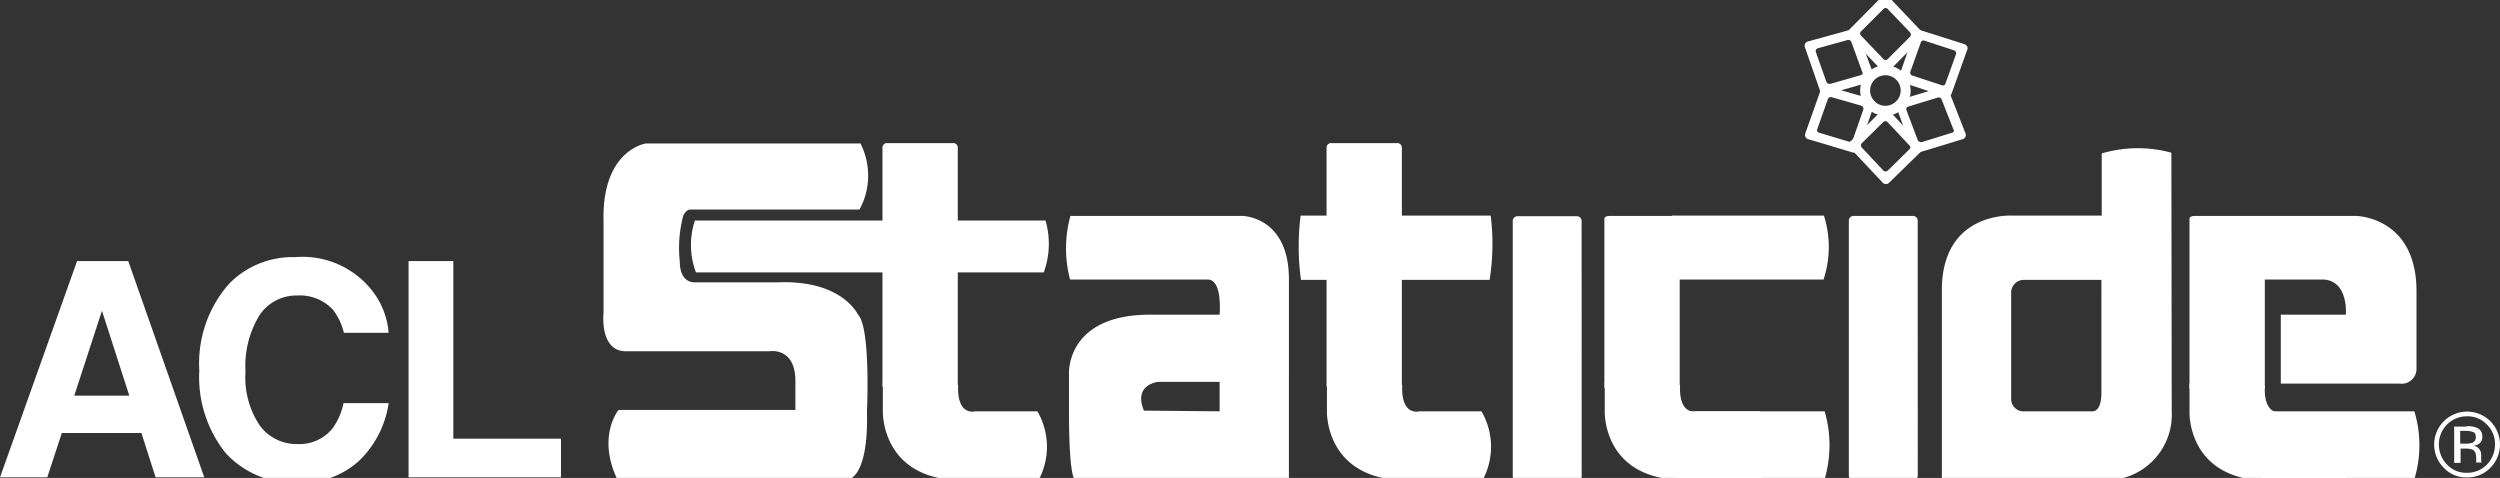
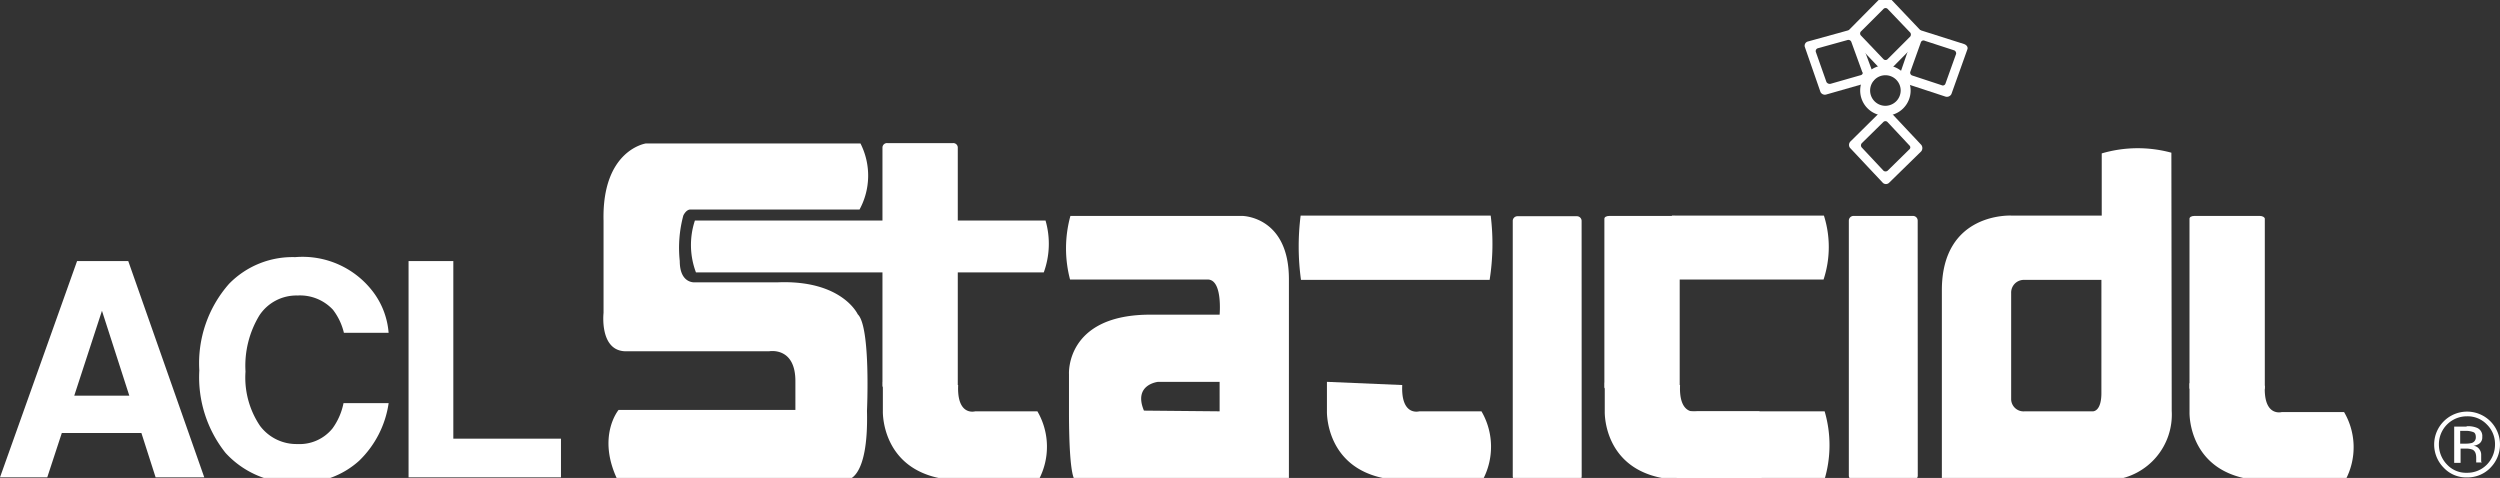
<svg xmlns="http://www.w3.org/2000/svg" preserveAspectRatio="xMidYMid slice" width="68px" height="13px" viewBox="0 0 159.499 31.104">
  <rect x="0" y="0" width="159.499" height="31.104" fill="#333333" stroke="none" />
  <defs>
    <style>.a{fill:#fff;}</style>
  </defs>
  <g transform="translate(0 0.029)">
    <g transform="translate(115.131 -0.029)">
      <g transform="translate(0 2.168)">
        <path class="a" d="M512.4,12.567l-1.065-2.856a.313.313,0,0,0-.385-.159l-2.788.771a.278.278,0,0,0-.2.34l1,2.879a.313.313,0,0,0,.385.159l2.856-.816A.256.256,0,0,0,512.4,12.567Zm-.884-.091-1.9.544a.245.245,0,0,1-.272-.113l-.68-1.927a.192.192,0,0,1,.136-.227l1.881-.521a.2.2,0,0,1,.249.113l.7,1.927C511.7,12.34,511.632,12.454,511.519,12.476Z" transform="translate(-507.949 -9.538)" />
      </g>
      <g transform="translate(6.006 2.214)">
        <path class="a" d="M538.608,10.636l-2.788-.884a.313.313,0,0,0-.385.159l-.975,2.833a.278.278,0,0,0,.2.34l2.765.907a.324.324,0,0,0,.385-.159l1.02-2.856C538.88,10.84,538.789,10.7,538.608,10.636Zm-.5.635-.68,1.9a.176.176,0,0,1-.249.091l-1.859-.612a.192.192,0,0,1-.136-.227l.68-1.9a.176.176,0,0,1,.249-.091l1.881.612A.212.212,0,0,1,538.109,11.271Z" transform="translate(-534.448 -9.738)" />
      </g>
      <g transform="translate(2.766)">
        <path class="a" d="M524.878,2.312,522.725.046a.289.289,0,0,0-.408.023l-2.063,2.085a.317.317,0,0,0-.045.408l2.153,2.267a.288.288,0,0,0,.408-.023l2.063-2.085A.273.273,0,0,0,524.878,2.312Zm-.771.317L522.7,4.035a.187.187,0,0,1-.272.023L520.98,2.539A.187.187,0,0,1,521,2.267L522.408.862a.187.187,0,0,1,.272-.023l1.451,1.519A.21.21,0,0,1,524.108,2.63Z" transform="translate(-520.153 0.029)" />
      </g>
      <g transform="translate(5.802 5.84)">
-         <path class="a" d="M538.025,28.744l-1.111-2.833a.313.313,0,0,0-.385-.159l-2.765.839a.278.278,0,0,0-.2.34l1.043,2.856a.313.313,0,0,0,.385.159l2.833-.861A.278.278,0,0,0,538.025,28.744Zm-.884-.068-1.9.589a.245.245,0,0,1-.272-.113l-.725-1.927a.168.168,0,0,1,.136-.227l1.859-.567a.2.2,0,0,1,.249.113l.748,1.9C537.323,28.54,537.255,28.654,537.141,28.676Z" transform="translate(-533.548 -25.738)" />
-       </g>
+         </g>
      <g transform="translate(0.023 5.795)">
-         <path class="a" d="M512.3,26.368l-2.833-.816a.313.313,0,0,0-.385.159l-1.02,2.879a.278.278,0,0,0,.2.34l2.811.839a.313.313,0,0,0,.385-.159l1.02-2.9A.249.249,0,0,0,512.3,26.368Zm-.521.657-.68,1.949c-.023.091-.159.136-.249.113l-1.881-.567a.168.168,0,0,1-.136-.227l.68-1.927a.2.2,0,0,1,.249-.113l1.9.544A.212.212,0,0,1,511.777,27.026Z" transform="translate(-508.048 -25.538)" />
-       </g>
+         </g>
      <g transform="translate(2.834 7.23)">
        <path class="a" d="M525.065,34.19l-2.108-2.244a.262.262,0,0,0-.385.023l-2.017,1.995a.315.315,0,0,0-.045.408l2.108,2.244a.289.289,0,0,0,.408-.023l2.04-1.995A.34.34,0,0,0,525.065,34.19Zm-.771.295-1.36,1.337a.21.21,0,0,1-.272.023l-1.405-1.5a.209.209,0,0,1,.023-.272l1.36-1.337a.185.185,0,0,1,.272,0l1.405,1.5A.162.162,0,0,1,524.294,34.484Z" transform="translate(-520.453 -31.871)" />
      </g>
      <g transform="translate(3.548 4.472)">
        <path class="a" d="M525.209,19.7a1.609,1.609,0,1,0,1.609,1.609A1.615,1.615,0,0,0,525.209,19.7Zm0,2.584a.975.975,0,1,1,.975-.975A.982.982,0,0,1,525.209,22.284Z" transform="translate(-523.6 -19.7)" />
      </g>
    </g>
    <path class="a" d="M524.8,78.669a.3.3,0,0,1-.295.295h-3.808a.3.3,0,0,1-.295-.295V62.395a.3.3,0,0,1,.295-.295H524.5a.3.3,0,0,1,.295.295Z" transform="translate(-402.447 -48.047)" />
    <path class="a" d="M430.2,78.791a.3.3,0,0,1-.295.295h-3.808a.3.3,0,0,1-.295-.295v-16.3a.3.3,0,0,1,.295-.295H429.9a.3.3,0,0,1,.295.295Z" transform="translate(-329.289 -48.124)" />
    <g transform="translate(38.493 9.429)">
      <path class="a" d="M186.231,41.7H172.54s-2.811.408-2.7,4.941v5.87s-.272,2.4,1.383,2.448h9.18s1.7-.317,1.677,1.949V58.7H170.8s-1.405,1.677-.068,4.465h14.6s1.428.113,1.315-4.4c0,0,.249-5.372-.589-6.165,0,0-1-2.2-5.1-2.04h-5.281s-.975.113-.975-1.36a7.962,7.962,0,0,1,.227-2.9s.159-.363.431-.385h10.812A4.53,4.53,0,0,0,186.231,41.7Z" transform="translate(-169.827 -41.7)" />
    </g>
    <g transform="translate(44.084 9.407)">
      <g transform="translate(0 4.941)">
        <path class="a" d="M194.747,63.4h22.371a5.344,5.344,0,0,1-.113,3.309h-22.19A4.959,4.959,0,0,1,194.747,63.4Z" transform="translate(-194.497 -63.4)" />
      </g>
      <path class="a" d="M253.205,57.058a.288.288,0,0,1-.317.272h-4.171a.288.288,0,0,1-.317-.272V41.872a.288.288,0,0,1,.317-.272h4.171a.288.288,0,0,1,.317.272Z" transform="translate(-236.183 -41.6)" />
      <g transform="translate(12.24 15.231)">
        <path class="a" d="M248.5,108.8v1.881s-.136,4.216,4.805,4.4h5.122a4.491,4.491,0,0,0-.068-4.4h-3.967s-1.179.34-1.088-1.677Z" transform="translate(-248.498 -108.8)" />
      </g>
    </g>
    <g transform="translate(82.849 14.031)">
      <path class="a" d="M365.654,62H377.78a14.69,14.69,0,0,1-.068,4.1H365.676A15.68,15.68,0,0,1,365.654,62Z" transform="translate(-365.523 -62)" />
    </g>
-     <path class="a" d="M378.205,57.058a.288.288,0,0,1-.317.272h-4.171a.288.288,0,0,1-.317-.272V41.872a.288.288,0,0,1,.317-.272h4.171a.288.288,0,0,1,.317.272Z" transform="translate(-288.766 -32.193)" />
    <g transform="translate(84.656 24.638)">
      <path class="a" d="M373.5,108.8v1.881s-.136,4.216,4.805,4.4h5.122a4.491,4.491,0,0,0-.068-4.4h-3.967s-1.179.34-1.088-1.677Z" transform="translate(-373.498 -108.8)" />
    </g>
    <path class="a" d="M456.405,73.025c0,.113-.136.181-.317.181h-4.171c-.181,0-.317-.091-.317-.181V62.281c0-.113.136-.181.317-.181h4.171c.181,0,.317.091.317.181Z" transform="translate(-349.241 -48.047)" />
    <g transform="translate(102.381 24.684)">
      <path class="a" d="M451.7,109v1.859s-.136,4.193,4.805,4.352h5.122a4.441,4.441,0,0,0-.068-4.375h-3.967s-1.179.34-1.088-1.677Z" transform="translate(-451.698 -109)" />
    </g>
    <g transform="translate(68.004 14.053)">
      <path class="a" d="M311.287,62.1h-10.97a7.8,7.8,0,0,0-.023,4.057h8.794c.952.023.748,2.244.748,2.244h-4.624c-5.213.091-4.986,3.785-4.986,3.785v2.38c0,4.624.431,4.4.431,4.4h13.6V66.18C314.279,62.123,311.287,62.1,311.287,62.1Zm-1.451,12.466-4.828-.045c-.7-1.677.907-1.836.907-1.836h3.921Z" transform="translate(-300.029 -62.1)" />
    </g>
    <g transform="translate(106.665 14.031)">
      <path class="a" d="M470.6,62h9.7a6.63,6.63,0,0,1-.023,4.08h-9.406Z" transform="translate(-470.6 -62)" />
    </g>
    <g transform="translate(106.711 26.519)">
      <path class="a" d="M470.8,117.1h9.7a7.674,7.674,0,0,1-.023,4.4h-9.406Z" transform="translate(-470.8 -117.1)" />
    </g>
    <path class="a" d="M621.105,73.07c0,.113-.136.181-.317.181h-4.171c-.181,0-.317-.091-.317-.181V62.281c0-.113.136-.181.317-.181h4.171c.181,0,.317.091.317.181Z" transform="translate(-476.611 -48.047)" />
    <g transform="translate(139.689 24.729)">
      <path class="a" d="M616.3,109.2v1.859s-.136,4.193,4.805,4.352h5.122a4.441,4.441,0,0,0-.068-4.375h-3.966s-1.179.34-1.088-1.677Z" transform="translate(-616.298 -109.2)" />
    </g>
    <g transform="translate(144.018 26.519)">
-       <path class="a" d="M635.4,117.1h10.018a7.456,7.456,0,0,1-.023,4.4h-9.724Z" transform="translate(-635.4 -117.1)" />
-     </g>
+       </g>
    <g transform="translate(123.891 9.73)">
      <path class="a" d="M561.242,43.313a8.166,8.166,0,0,0-4.443.045v3.967h-5.757s-4.443-.249-4.443,4.76v12.1h10.948a4.187,4.187,0,0,0,3.717-4.4Zm-4.465,15.254c.023,1.315-.567,1.247-.567,1.247h-4.329a.792.792,0,0,1-.861-.748v-6.8a.811.811,0,0,1,.839-.839h4.919Z" transform="translate(-546.6 -43.024)" />
    </g>
    <g transform="translate(144.177 14.053)">
-       <path class="a" d="M636.1,62.1h6.142s3.853.045,3.853,4.805v4.964a.95.95,0,0,1-1.088.929h-7.57V68.4h4.148s.2-2.221-1.5-2.244h-3.966Z" transform="translate(-636.1 -62.1)" />
-     </g>
+       </g>
    <g transform="translate(155.306 26.542)">
      <path class="a" d="M688.781,120.781a2.035,2.035,0,0,1-1.5.612,1.949,1.949,0,0,1-1.473-.612,2.1,2.1,0,1,1,2.969,0Zm-2.765-2.765a1.783,1.783,0,0,0-.521,1.269,1.835,1.835,0,0,0,.521,1.292,1.66,1.66,0,0,0,1.269.521,1.745,1.745,0,0,0,1.269-.521,1.835,1.835,0,0,0,.521-1.292,1.745,1.745,0,0,0-.521-1.269,1.694,1.694,0,0,0-1.269-.521A1.783,1.783,0,0,0,686.016,118.016Zm1.247.113a1.5,1.5,0,0,1,.635.091.559.559,0,0,1,.363.589.48.48,0,0,1-.227.453.84.84,0,0,1-.34.113.513.513,0,0,1,.385.227.571.571,0,0,1,.113.363v.34c0,.068,0,.091.023.113l.023.023h-.363v-.295c0-.272-.068-.431-.227-.521a1.114,1.114,0,0,0-.453-.068h-.317v.907h-.408v-2.312h.793Zm.453.385a1.3,1.3,0,0,0-.5-.091h-.363v.816h.363a1.48,1.48,0,0,0,.385-.045.368.368,0,0,0,.249-.363C687.852,118.673,687.807,118.56,687.716,118.515Z" transform="translate(-685.2 -117.2)" />
    </g>
    <g transform="translate(0 16.682)">
      <path class="a" d="M4.918,74.8H8.182l4.85,13.8H9.928L9.021,85.77H3.944L3.015,88.6H0Zm-.181,8.59H8.25L6.505,77.973Z" transform="translate(0 -74.551)" />
      <path class="a" d="M58,75.4a5.654,5.654,0,0,1,4.216-1.7,5.644,5.644,0,0,1,5.009,2.267,4.964,4.964,0,0,1,.952,2.561H65.325a3.881,3.881,0,0,0-.7-1.473,2.868,2.868,0,0,0-2.267-.907,2.826,2.826,0,0,0-2.425,1.269A6.193,6.193,0,0,0,59.047,81a5.506,5.506,0,0,0,.929,3.468,2.9,2.9,0,0,0,2.38,1.156,2.7,2.7,0,0,0,2.244-1,4.114,4.114,0,0,0,.7-1.609h2.879A6.377,6.377,0,0,1,66.3,86.688a5.46,5.46,0,0,1-3.9,1.405,5.885,5.885,0,0,1-4.624-1.9A7.747,7.747,0,0,1,56.1,80.93,7.659,7.659,0,0,1,58,75.4Z" transform="translate(-43.384 -73.7)" />
      <path class="a" d="M114.9,74.8h2.879V86.133h6.868V88.6h-9.724V74.8Z" transform="translate(-88.857 -74.551)" />
    </g>
  </g>
</svg>